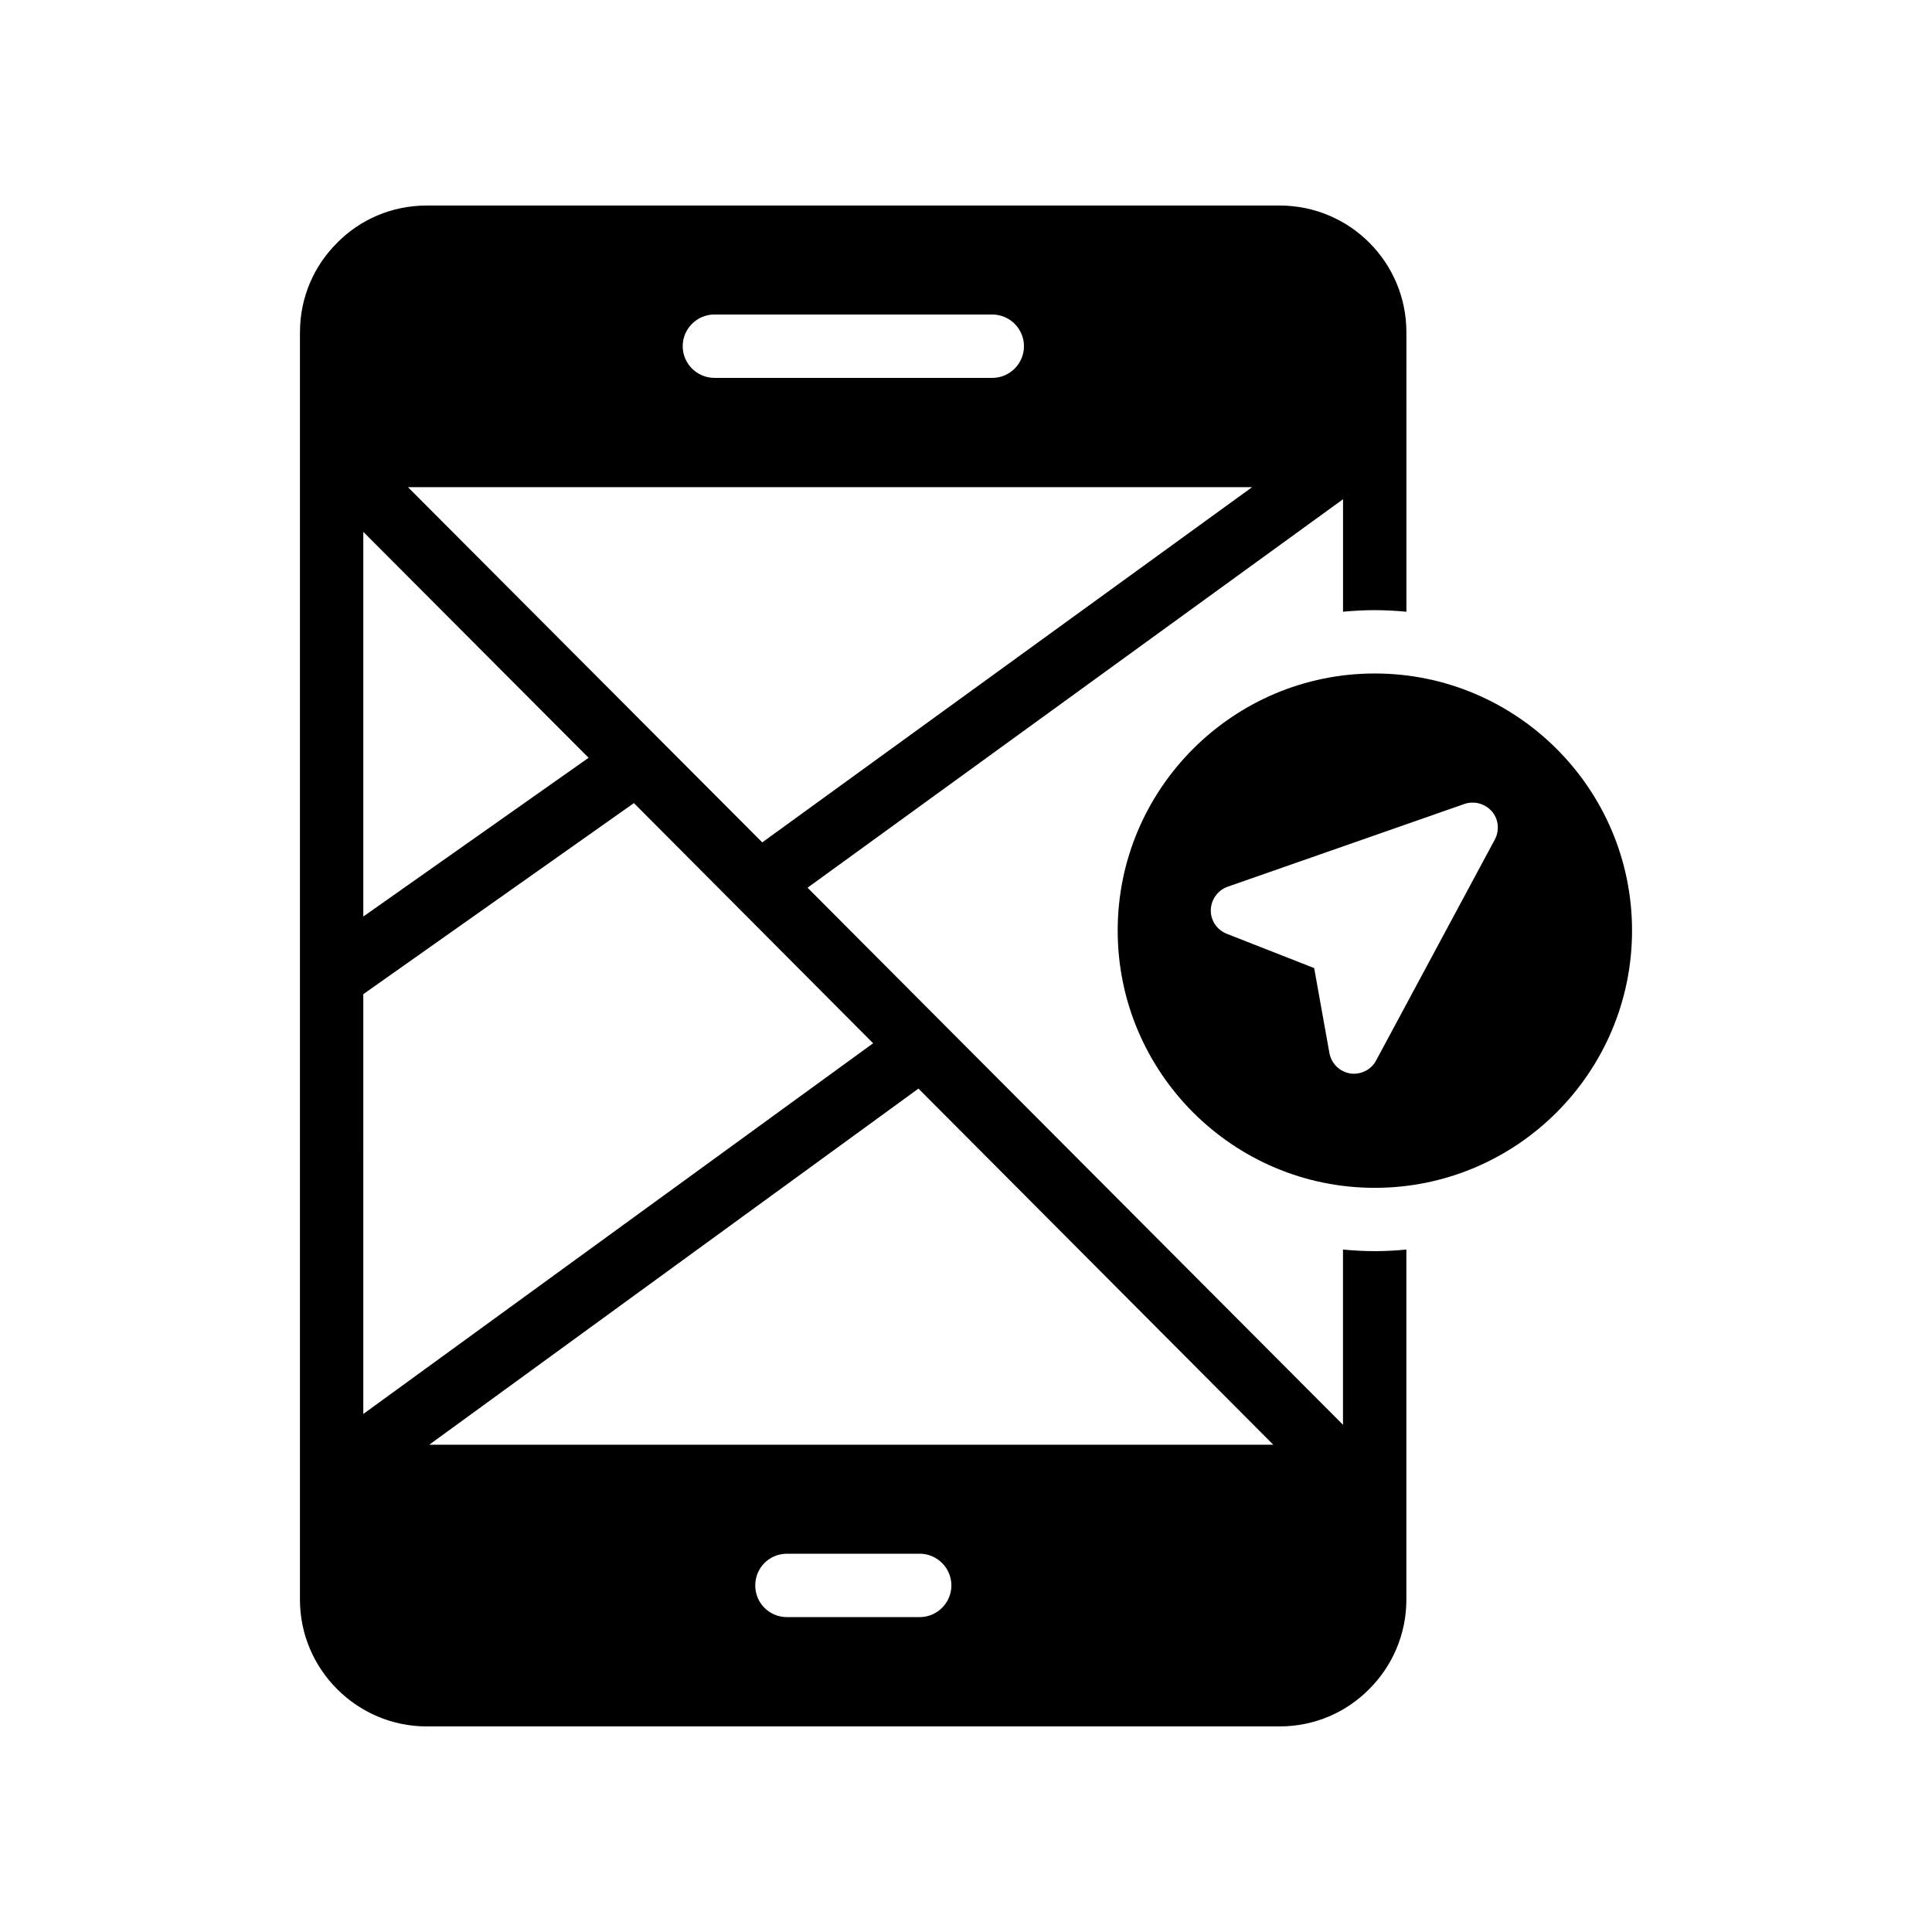
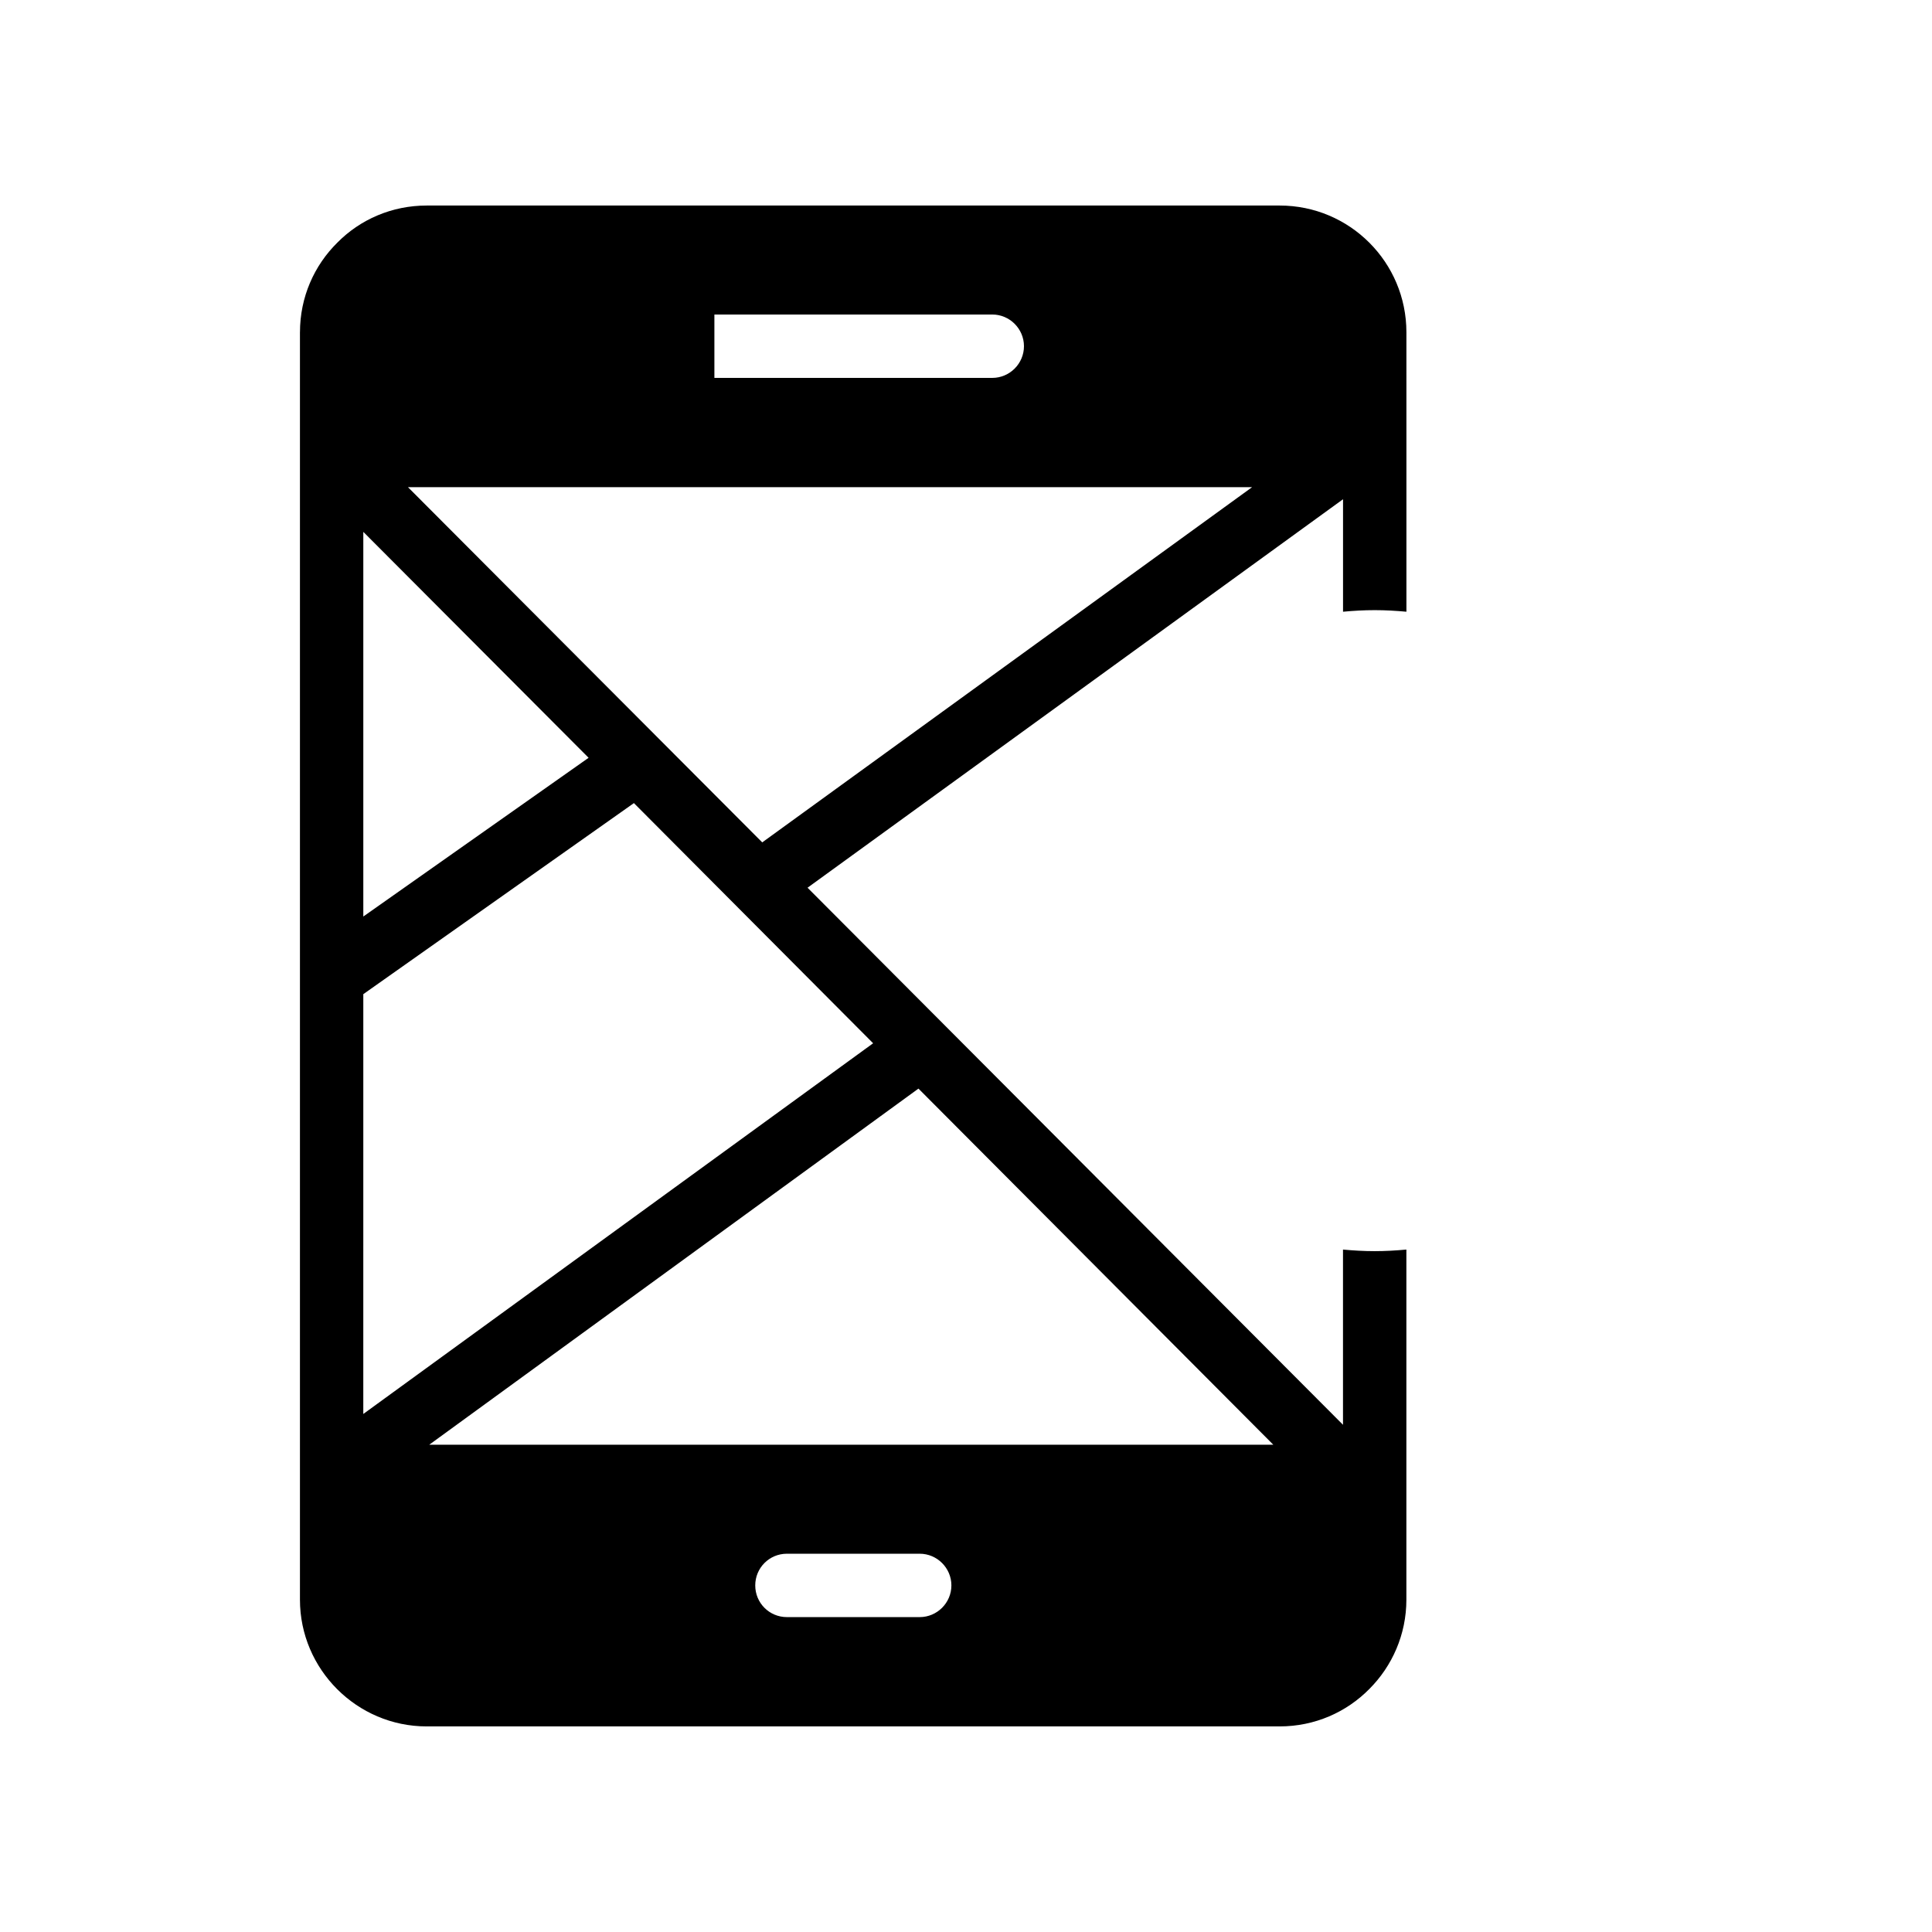
<svg xmlns="http://www.w3.org/2000/svg" fill="#000000" width="800px" height="800px" version="1.1" viewBox="144 144 512 512">
  <g>
-     <path d="m223.49 232.06v335.87c0 18.473 15.113 33.586 33.586 33.586h226.04c9.32 0 17.719-3.777 23.762-9.906 6.051-6.047 9.828-14.441 9.828-23.68v-32.664-0.086-60.035c-2.769 0.254-5.543 0.422-8.398 0.422-2.856 0-5.625-0.168-8.398-0.418v46.434l-141.9-142.33 141.91-102.95v29.809c2.769-0.254 5.543-0.418 8.398-0.418s5.625 0.168 8.398 0.418v-41.312-0.086l-0.004-32.66c0-18.559-15.031-33.586-33.586-33.586h-226.04c-9.234 0-17.633 3.695-23.68 9.824-6.129 6.043-9.91 14.441-9.91 23.762zm164.24 340.49h-35.184c-4.703 0-8.398-3.777-8.398-8.398 0-4.617 3.695-8.398 8.398-8.398h35.184c4.617 0 8.398 3.777 8.398 8.398 0 4.617-3.781 8.398-8.398 8.398zm93.711-45.68h-223.69l129.65-94.379zm-148.12-299.52h73.641c4.617 0 8.398 3.777 8.398 8.398 0 4.617-3.777 8.398-8.398 8.398l-73.641-0.004c-4.617 0-8.398-3.777-8.398-8.398 0-4.617 3.781-8.395 8.398-8.395zm142.49 45.762-129.81 94.129-93.879-94.129zm-235.53 11.84 59.703 59.871-59.703 42.066zm0 122.51 71.711-50.633 63.395 63.648-135.11 98.242z" />
-     <path d="m508.32 322.48c-37.543 0-68.121 30.578-68.121 68.121 0 37.609 30.578 68.188 68.121 68.188 37.609 0 68.188-30.578 68.188-68.188 0.004-37.543-30.574-68.121-68.188-68.121zm31.84 43.977-31.508 58.637c-1.129 2.121-3.383 3.449-5.836 3.449-0.332 0-0.664 0-0.996-0.066-2.785-0.465-4.977-2.586-5.504-5.371l-4.047-22.551-23.148-9.086c-2.586-0.996-4.312-3.516-4.246-6.301 0.066-2.785 1.855-5.242 4.445-6.168l62.816-21.957c2.586-0.863 5.438-0.066 7.231 1.988 1.789 2.055 2.055 5.039 0.793 7.426z" />
+     <path d="m223.49 232.06v335.87c0 18.473 15.113 33.586 33.586 33.586h226.04c9.32 0 17.719-3.777 23.762-9.906 6.051-6.047 9.828-14.441 9.828-23.68v-32.664-0.086-60.035c-2.769 0.254-5.543 0.422-8.398 0.422-2.856 0-5.625-0.168-8.398-0.418v46.434l-141.9-142.33 141.91-102.95v29.809c2.769-0.254 5.543-0.418 8.398-0.418s5.625 0.168 8.398 0.418v-41.312-0.086l-0.004-32.66c0-18.559-15.031-33.586-33.586-33.586h-226.04c-9.234 0-17.633 3.695-23.68 9.824-6.129 6.043-9.91 14.441-9.91 23.762zm164.24 340.49h-35.184c-4.703 0-8.398-3.777-8.398-8.398 0-4.617 3.695-8.398 8.398-8.398h35.184c4.617 0 8.398 3.777 8.398 8.398 0 4.617-3.781 8.398-8.398 8.398zm93.711-45.68h-223.69l129.65-94.379zm-148.12-299.52h73.641c4.617 0 8.398 3.777 8.398 8.398 0 4.617-3.777 8.398-8.398 8.398l-73.641-0.004zm142.49 45.762-129.81 94.129-93.879-94.129zm-235.53 11.84 59.703 59.871-59.703 42.066zm0 122.51 71.711-50.633 63.395 63.648-135.11 98.242z" />
  </g>
</svg>